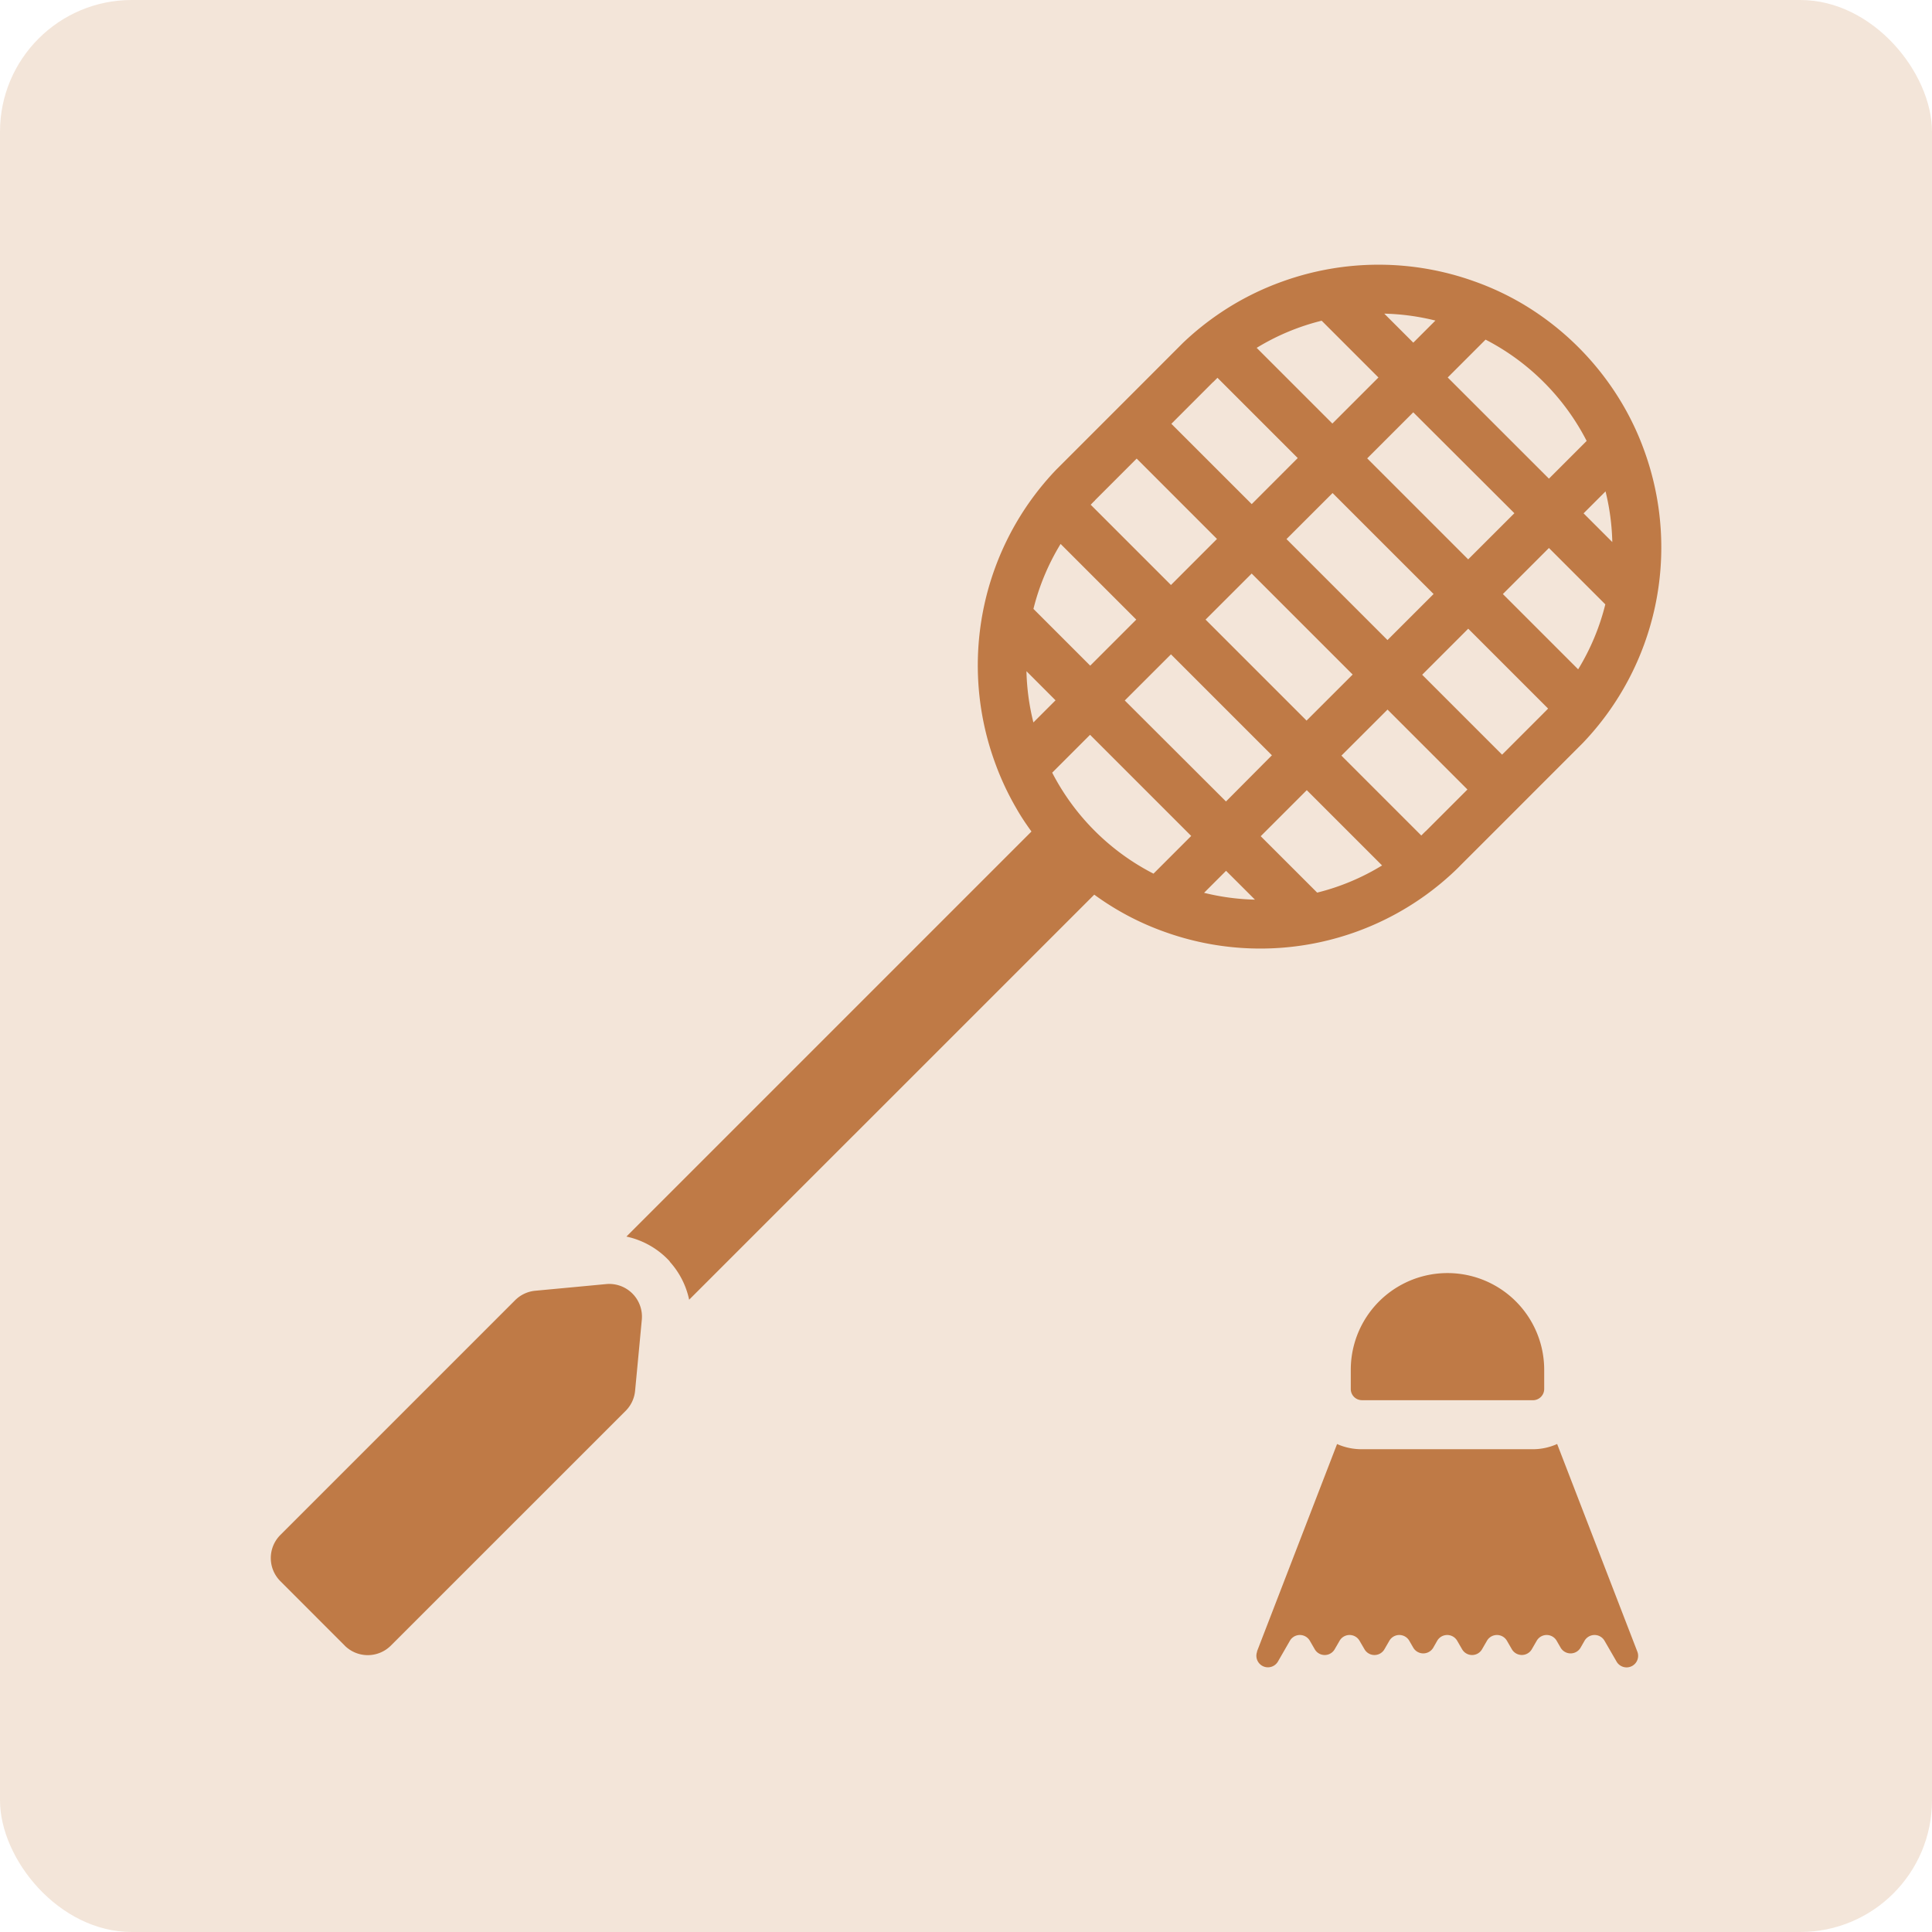
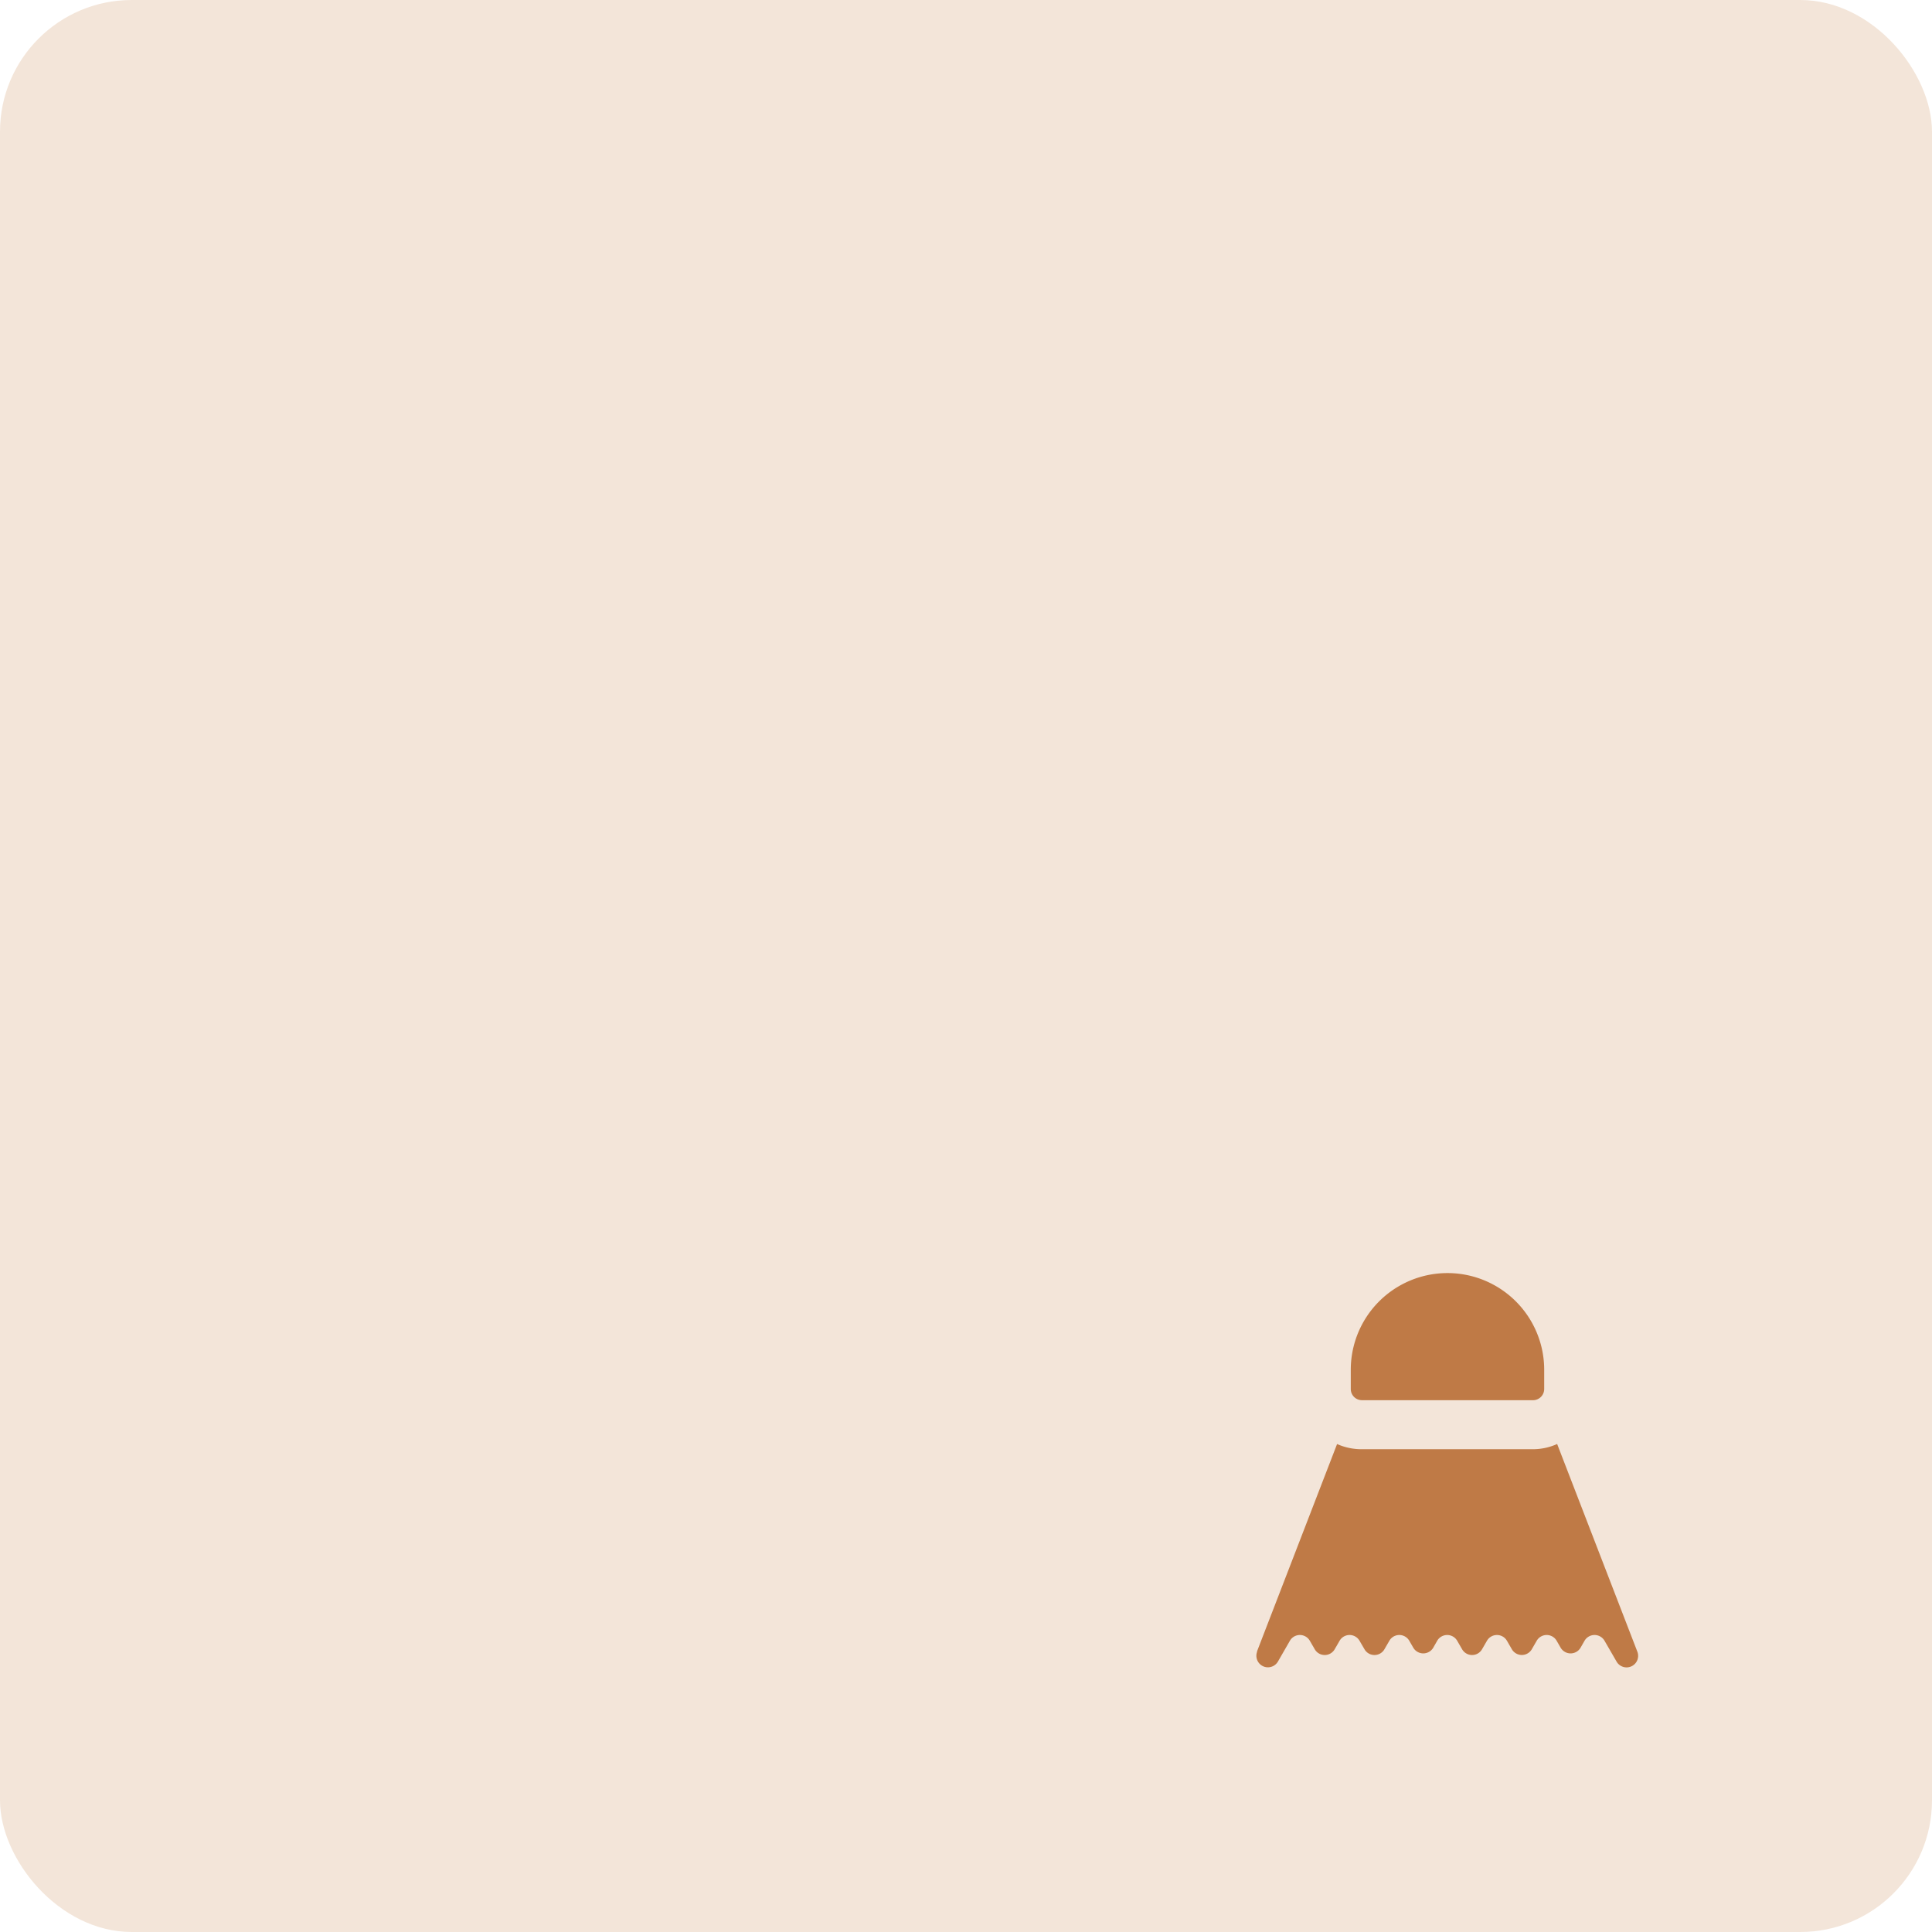
<svg xmlns="http://www.w3.org/2000/svg" width="44" height="44" viewBox="0 0 44 44">
  <g transform="translate(-1264 -6406)">
    <rect width="44" height="44" rx="3" transform="translate(1264 6406)" fill="#f3e5d9" />
    <g transform="translate(389.975 6106.027)">
      <g transform="translate(880.191 306)">
        <path d="M911.126,347.722a.263.263,0,0,0,.245.358h0a.265.265,0,0,0,.228-.131l.272-.473a.262.262,0,0,1,.455,0l.111.192a.262.262,0,0,0,.455,0l.111-.192a.262.262,0,0,1,.455,0l.112.192a.262.262,0,0,0,.455,0l.111-.192a.262.262,0,0,1,.455,0l.09.156a.264.264,0,0,0,.456,0l.089-.156a.263.263,0,0,1,.456,0l.111.192a.262.262,0,0,0,.455,0l.111-.192a.263.263,0,0,1,.456,0l.111.192a.263.263,0,0,0,.455,0l.111-.192a.262.262,0,0,1,.455,0l.09.156a.263.263,0,0,0,.455,0l.09-.157a.263.263,0,0,1,.455,0l.274.474a.263.263,0,0,0,.473-.227l-1.826-4.728a1.345,1.345,0,0,1-.556.119h-3.9a1.365,1.365,0,0,1-.556-.118l-1.825,4.727Z" transform="translate(-888.661 -316.135)" fill="#bf7a46" />
-         <path d="M901.908,316.711l2.3,2.3-.859.859a5.342,5.342,0,0,1-2.307-2.3l.862-.862Zm-1.451-1.451.661.662-.188.188-.316.316a5.288,5.288,0,0,1-.158-1.166Zm.776-2.9,1.724,1.724-1.049,1.049-1.293-1.293a5.275,5.275,0,0,1,.619-1.48Zm.783-.993.95-.95,1.829,1.83-1.048,1.049-1.828-1.828c.032-.033.064-.067.1-.1Zm2.69-2.69.1-.1,1.828,1.828-1.048,1.049-1.83-1.829.95-.951Zm2.473-1.4,1.293,1.293-1.049,1.049-1.724-1.724a5.259,5.259,0,0,1,1.48-.618Zm2.587,0-.5.5-.661-.661a5.326,5.326,0,0,1,1.166.158Zm2.472,1.4a5.331,5.331,0,0,1,.976,1.338l-.859.859-2.036-2.035-.269-.269.862-.862a5.314,5.314,0,0,1,1.326.969Zm1.559,3.64-.653-.653.5-.5a5.3,5.3,0,0,1,.154,1.152Zm-.776,2.9-1.715-1.715,1.049-1.049,1.284,1.284a5.262,5.262,0,0,1-.619,1.48Zm-.783.993-.95.95-1.82-1.82,1.049-1.049.434.434,1.385,1.385c-.032.033-.064.068-.1.1Zm-2.69,2.691-.1.1-1.819-1.819,1.05-1.049,1.82,1.82-.951.951Zm-2.472,1.4-1.285-1.284,1.049-1.049,1.715,1.715a5.256,5.256,0,0,1-1.479.619Zm-1.491-7.266,2.3,2.3-1.05,1.049-2.3-2.3,1.05-1.049Zm5.981-1.372-1.05,1.049-2.3-2.3,1.049-1.049,2.305,2.3Zm-4.143-.466,1.151,1.151,1.154,1.153-1.05,1.049-2.3-2.3,1.05-1.049Zm-3.677,3.677,2.3,2.3L905,318.226l-2.305-2.3,1.05-1.049Zm.756,5.431.5-.5.458.457.2.2a5.331,5.331,0,0,1-1.152-.154Zm-12.172,8.4a1.861,1.861,0,0,1,.444.868L902,320.348a6.269,6.269,0,0,0,1.607.849,6.434,6.434,0,0,0,6.629-1.412c.033-.032.067-.065.1-.1l.951-.95h0l.788-.789h0l.95-.95c.033-.033.066-.066.1-.1a6.446,6.446,0,0,0,1.412-6.629,6.284,6.284,0,0,0-.5-1.077,6.473,6.473,0,0,0-2.3-2.307,6.3,6.3,0,0,0-1.075-.5,6.458,6.458,0,0,0-4.374,0,6.361,6.361,0,0,0-1.394.7,6.435,6.435,0,0,0-.875.7l-.1.1-.95.951-.789.789-.95.95c-.033.033-.066.067-.1.1a6.469,6.469,0,0,0-.7.874,6.458,6.458,0,0,0-.7,5.768,6.334,6.334,0,0,0,.5,1.075c.1.177.217.351.34.52l-9.225,9.225a1.872,1.872,0,0,1,.99.568Z" transform="translate(-883.245 -306)" fill="#bf7a46" />
-         <path d="M881.875,346.21a.744.744,0,0,0,1.052,0l5.348-5.347a.743.743,0,0,0,.214-.457l.088-.929.065-.69a.745.745,0,0,0-.81-.81l-.689.065-.929.087a.747.747,0,0,0-.457.215l-5.347,5.347a.744.744,0,0,0,0,1.052l1.466,1.467Z" transform="translate(-880.191 -314.76)" fill="#bf7a46" />
        <path d="M914.318,340.529h3.9a.256.256,0,0,0,.254-.256v-.437h0a2.2,2.2,0,0,0-4.405,0v.437a.254.254,0,0,0,.248.255Z" transform="translate(-889.47 -314.667)" fill="#bf7a46" />
      </g>
    </g>
  </g>
</svg>